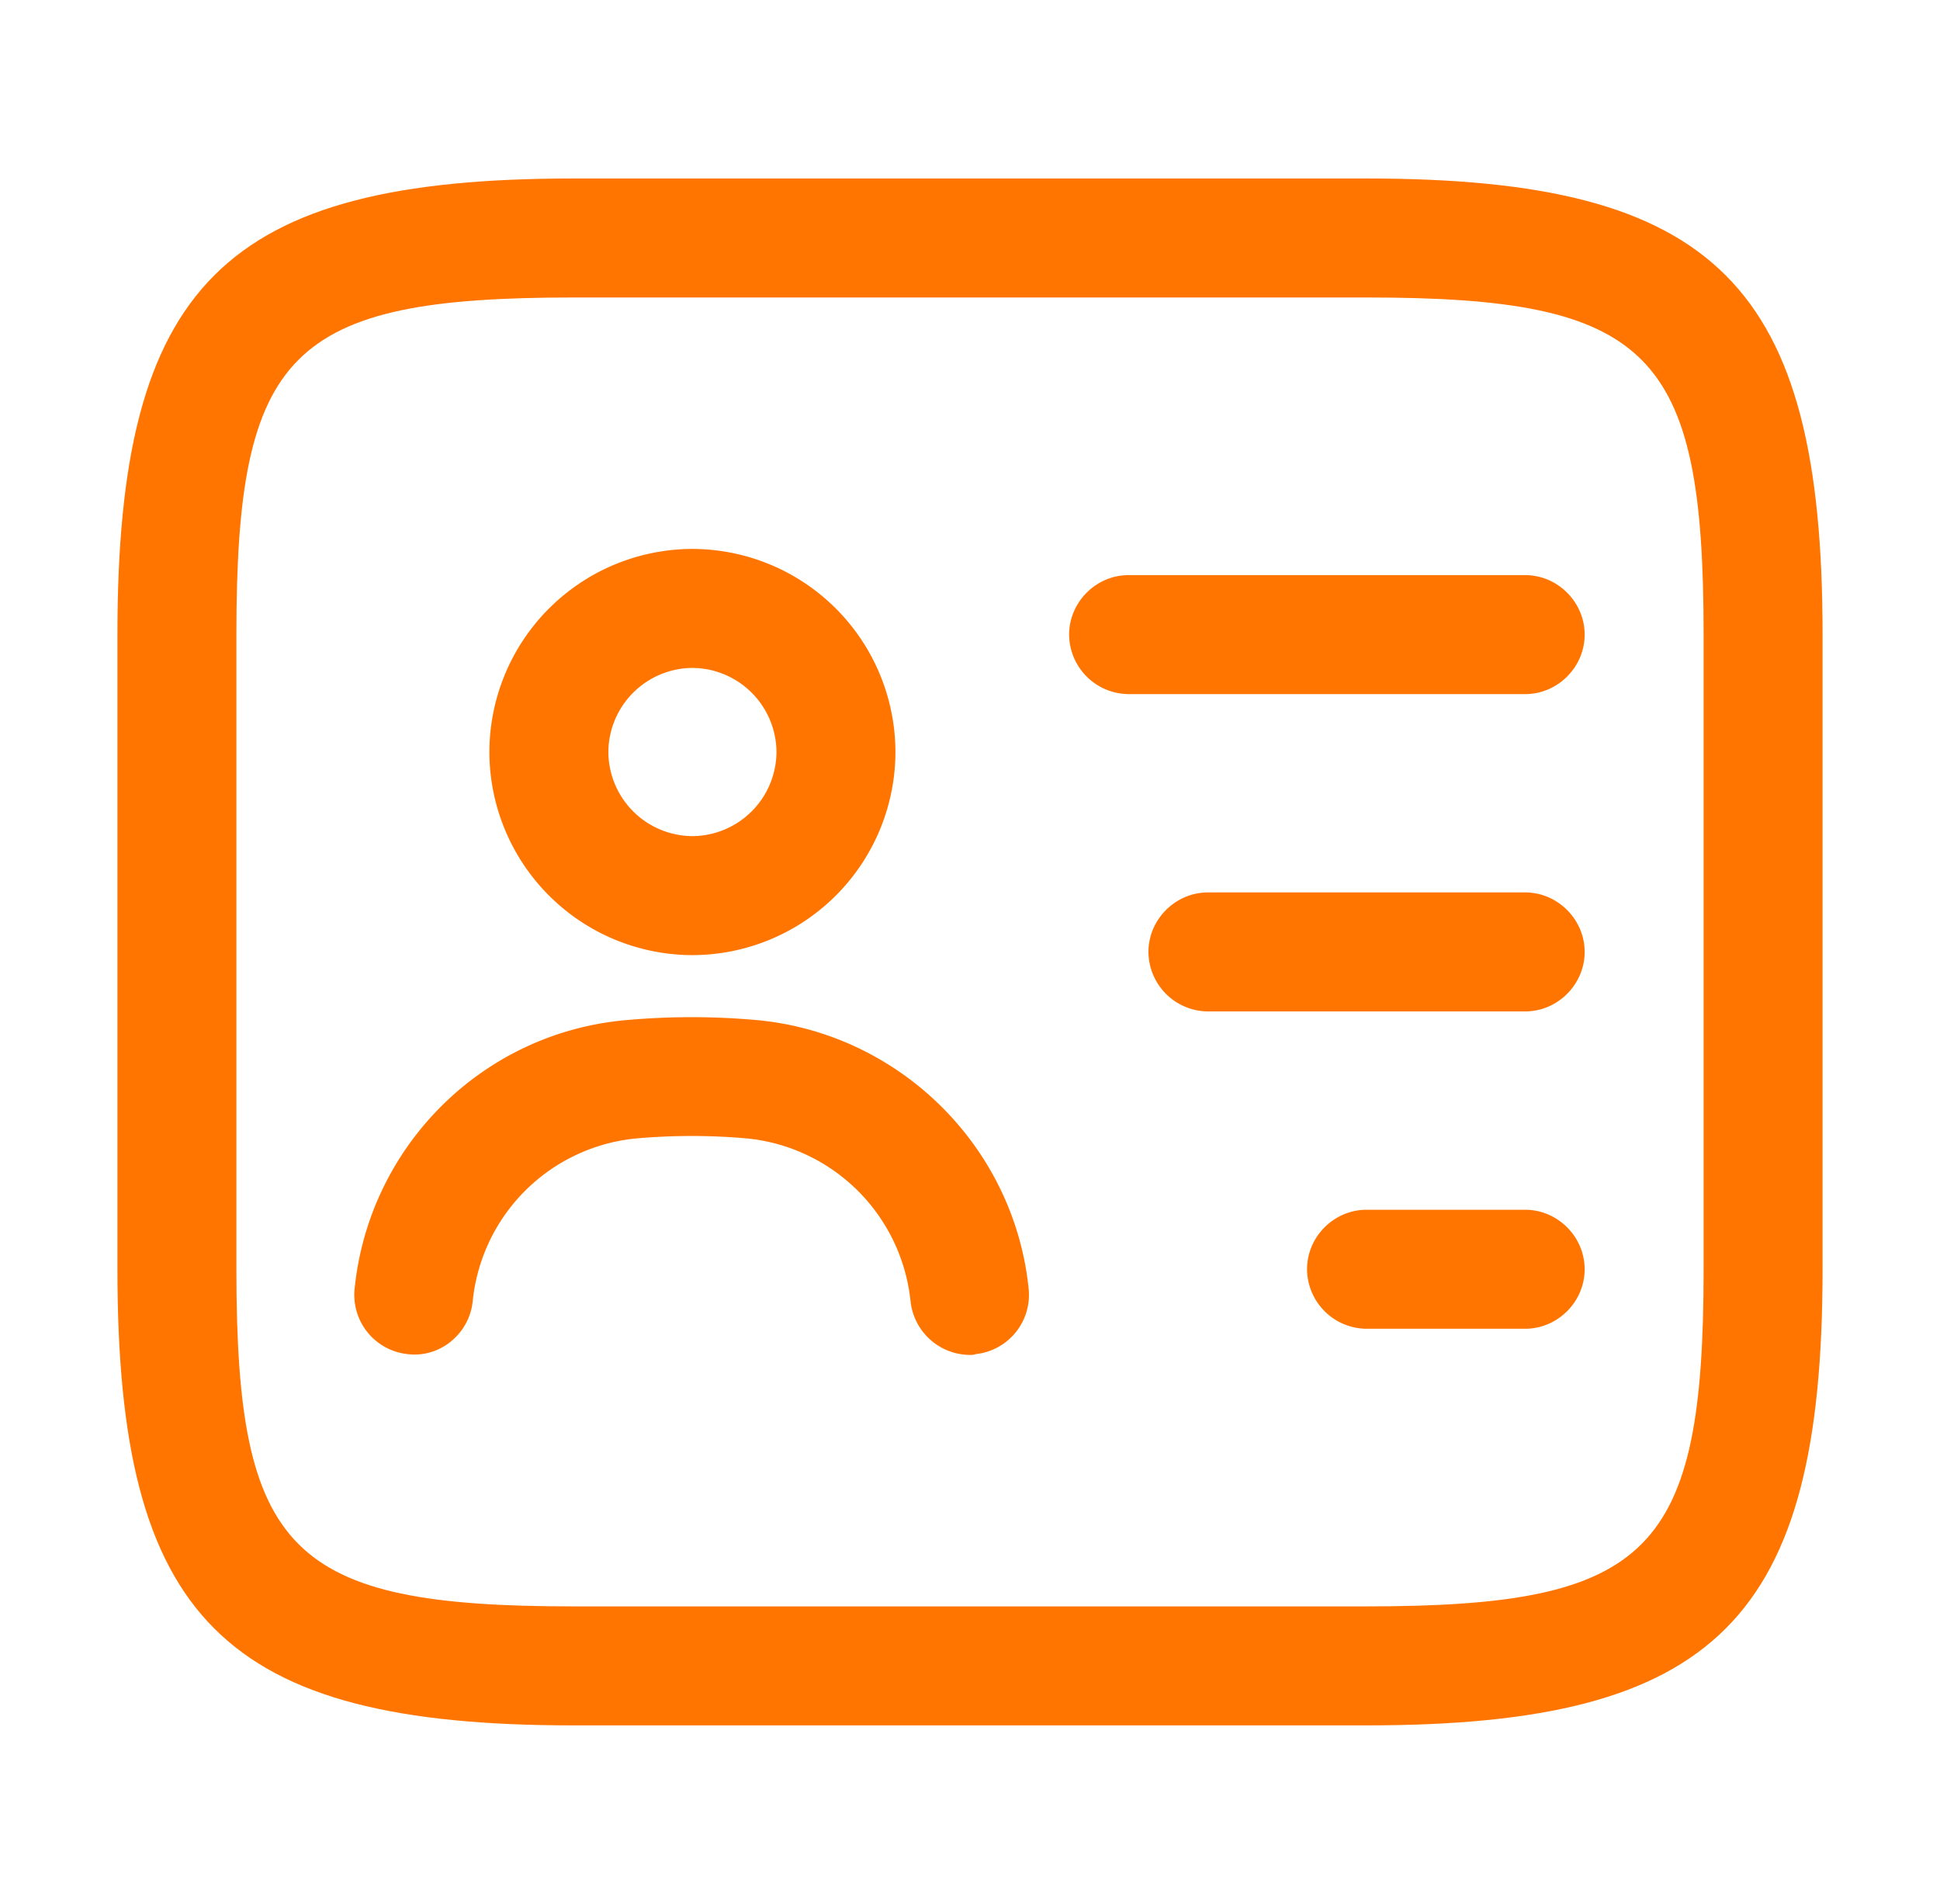
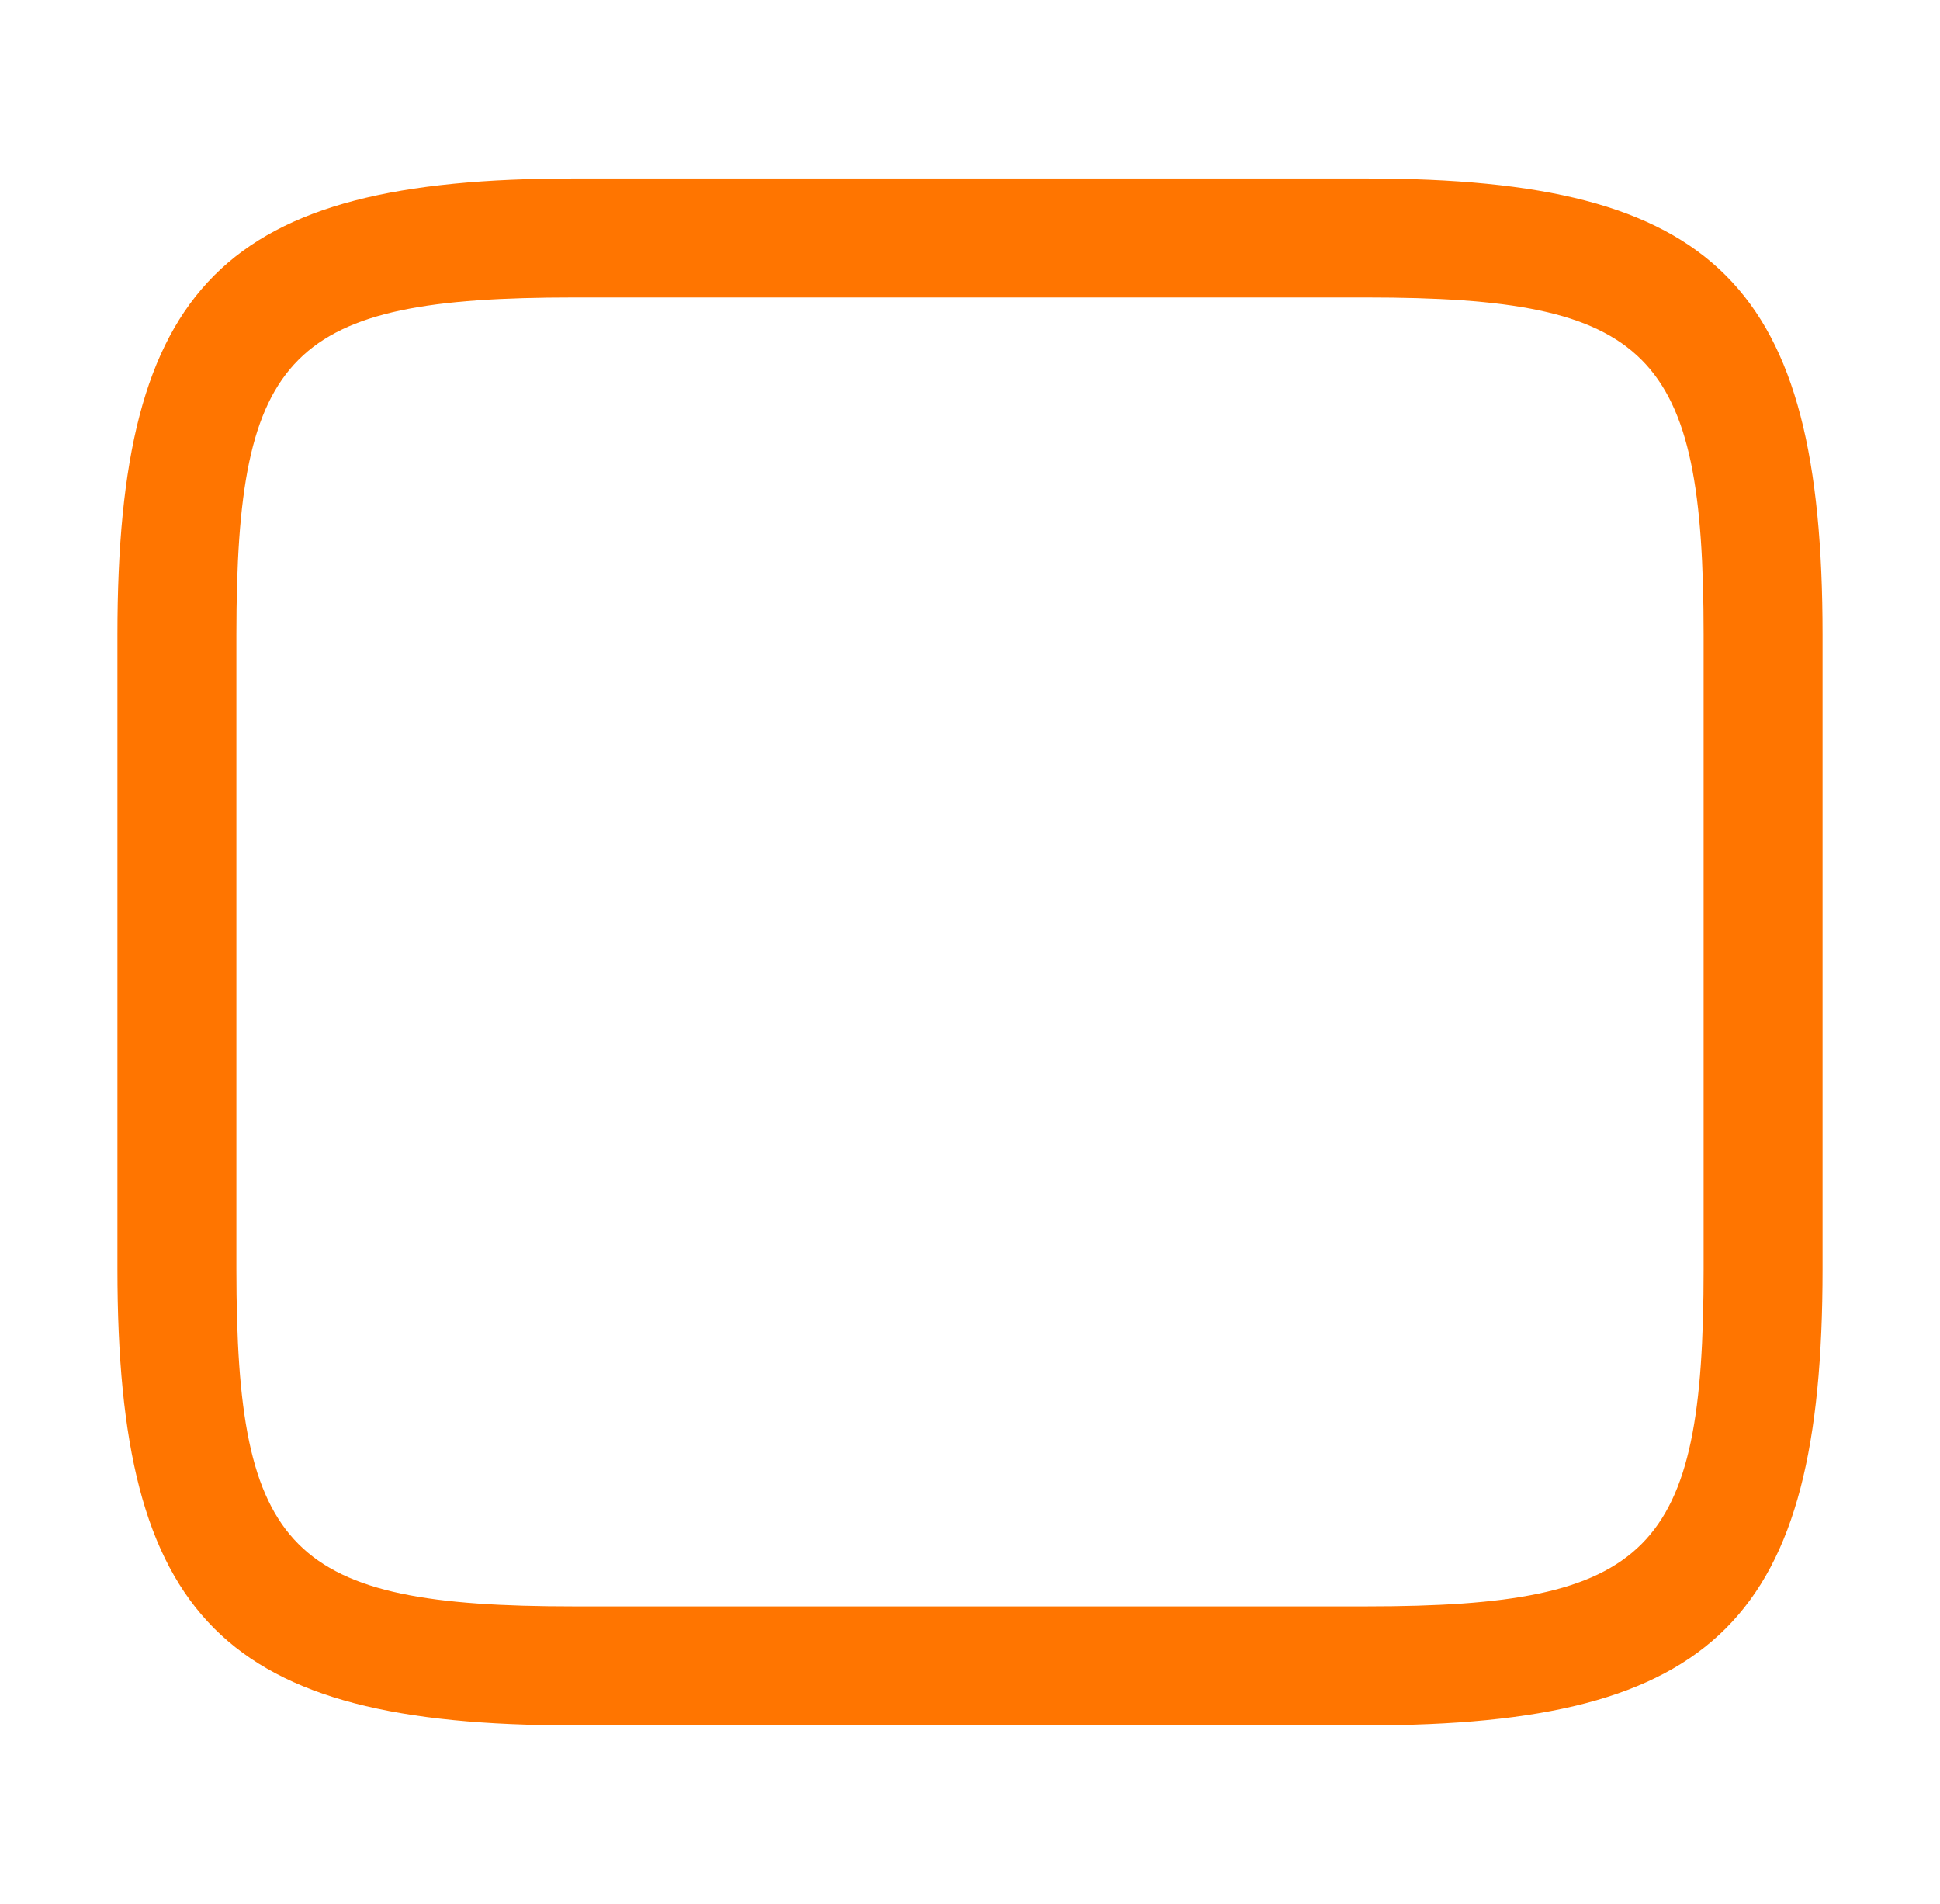
<svg xmlns="http://www.w3.org/2000/svg" width="53" height="52" fill="none">
  <path d="M37.333 47.125H15.667c-9.555 0-12.459-2.903-12.459-12.458V17.333c0-9.555 2.904-12.458 12.459-12.458h21.666c9.555 0 12.459 2.903 12.459 12.458v17.334c0 9.555-2.904 12.458-12.459 12.458Zm-21.666-39c-7.757 0-9.209 1.473-9.209 9.208v17.334c0 7.735 1.452 9.208 9.209 9.208h21.666c7.757 0 9.209-1.473 9.209-9.208V17.333c0-7.735-1.452-9.208-9.209-9.208H15.667Z" fill="#FF7500" />
-   <path d="M41.667 18.958H30.833a1.637 1.637 0 0 1-1.625-1.625c0-.888.737-1.625 1.625-1.625h10.834c.888 0 1.625.737 1.625 1.625 0 .889-.737 1.625-1.625 1.625ZM41.667 27.625H33A1.637 1.637 0 0 1 31.375 26c0-.888.737-1.625 1.625-1.625h8.667c.888 0 1.625.737 1.625 1.625s-.737 1.625-1.625 1.625ZM41.667 36.292h-4.334a1.637 1.637 0 0 1-1.625-1.625c0-.889.737-1.625 1.625-1.625h4.334c.888 0 1.625.736 1.625 1.625 0 .888-.737 1.625-1.625 1.625ZM18.917 26.087a5.557 5.557 0 0 1-5.547-5.547 5.557 5.557 0 0 1 5.547-5.547 5.557 5.557 0 0 1 5.546 5.547 5.557 5.557 0 0 1-5.546 5.547Zm0-7.844a2.312 2.312 0 0 0-2.297 2.297 2.312 2.312 0 0 0 2.297 2.297 2.312 2.312 0 0 0 2.296-2.297 2.312 2.312 0 0 0-2.296-2.297ZM26.5 37.007a1.641 1.641 0 0 1-1.625-1.474 4.986 4.986 0 0 0-4.485-4.441 17.218 17.218 0 0 0-2.99 0 4.966 4.966 0 0 0-4.485 4.441c-.087.889-.888 1.56-1.777 1.452a1.627 1.627 0 0 1-1.451-1.777c.39-3.9 3.488-6.998 7.41-7.345a19.93 19.93 0 0 1 3.596 0c3.9.369 7.02 3.467 7.41 7.345a1.627 1.627 0 0 1-1.451 1.777c-.044.022-.109.022-.152.022Z" fill="#FF7500" />
</svg>